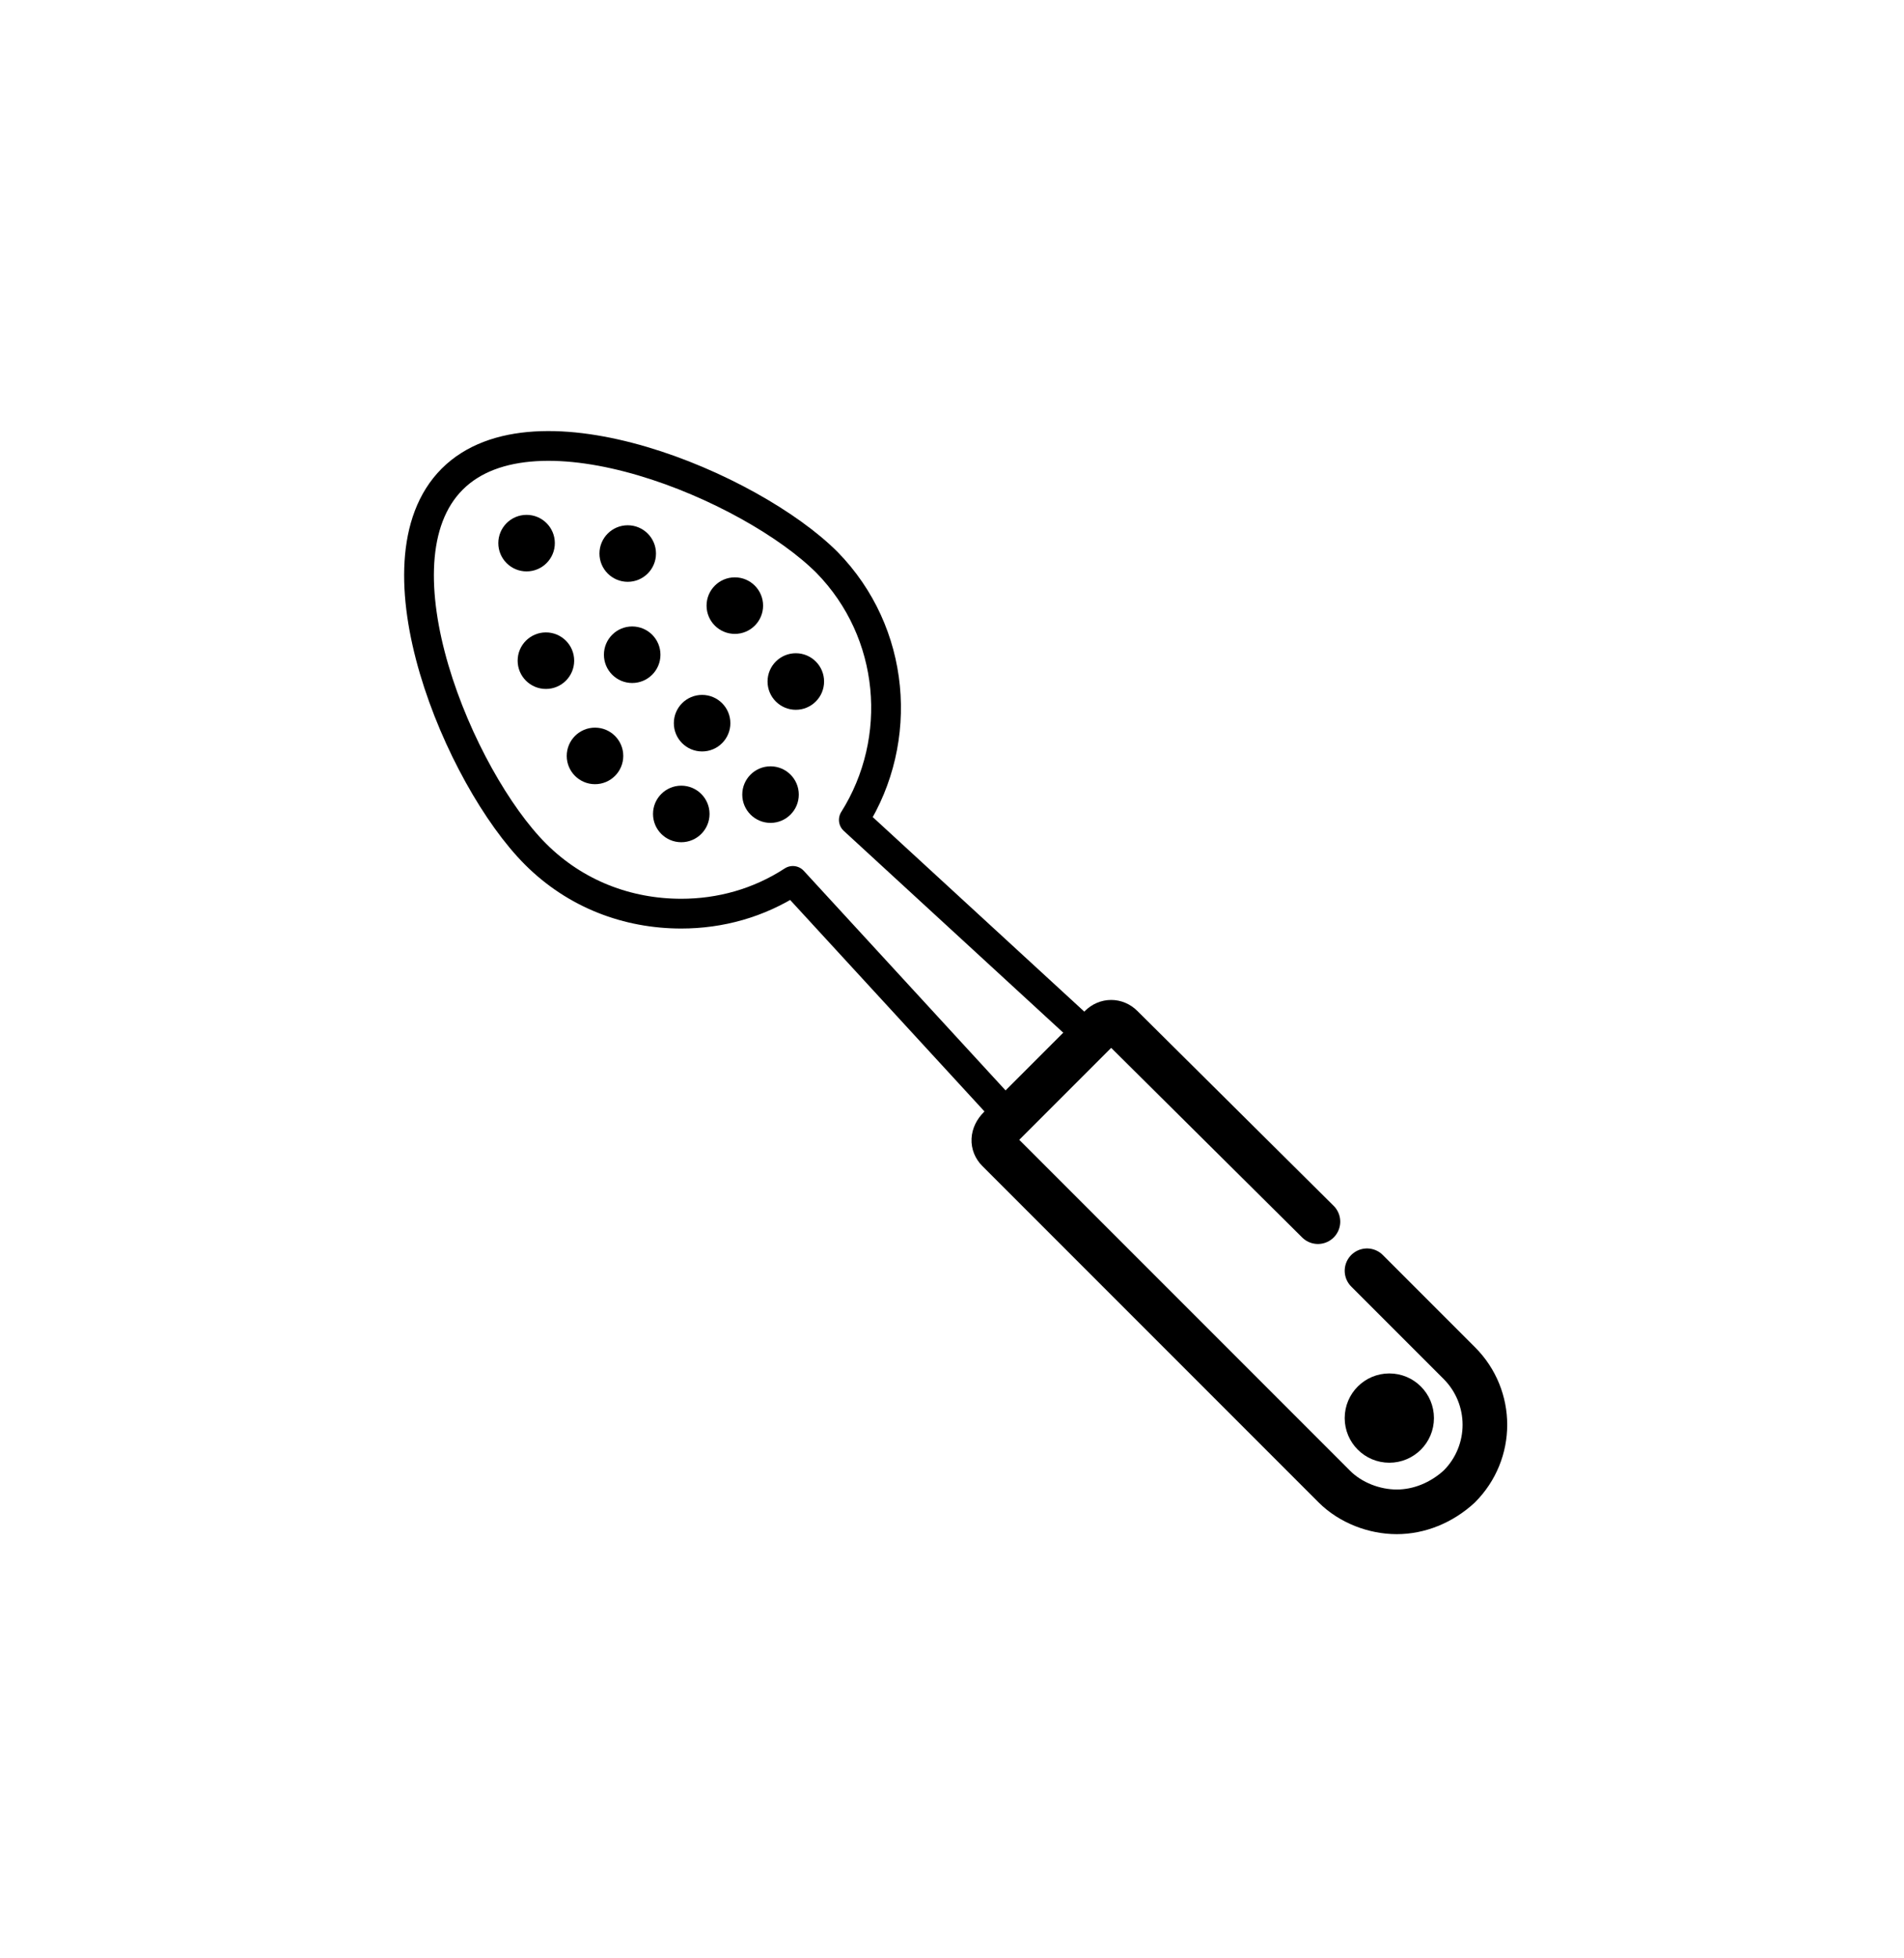
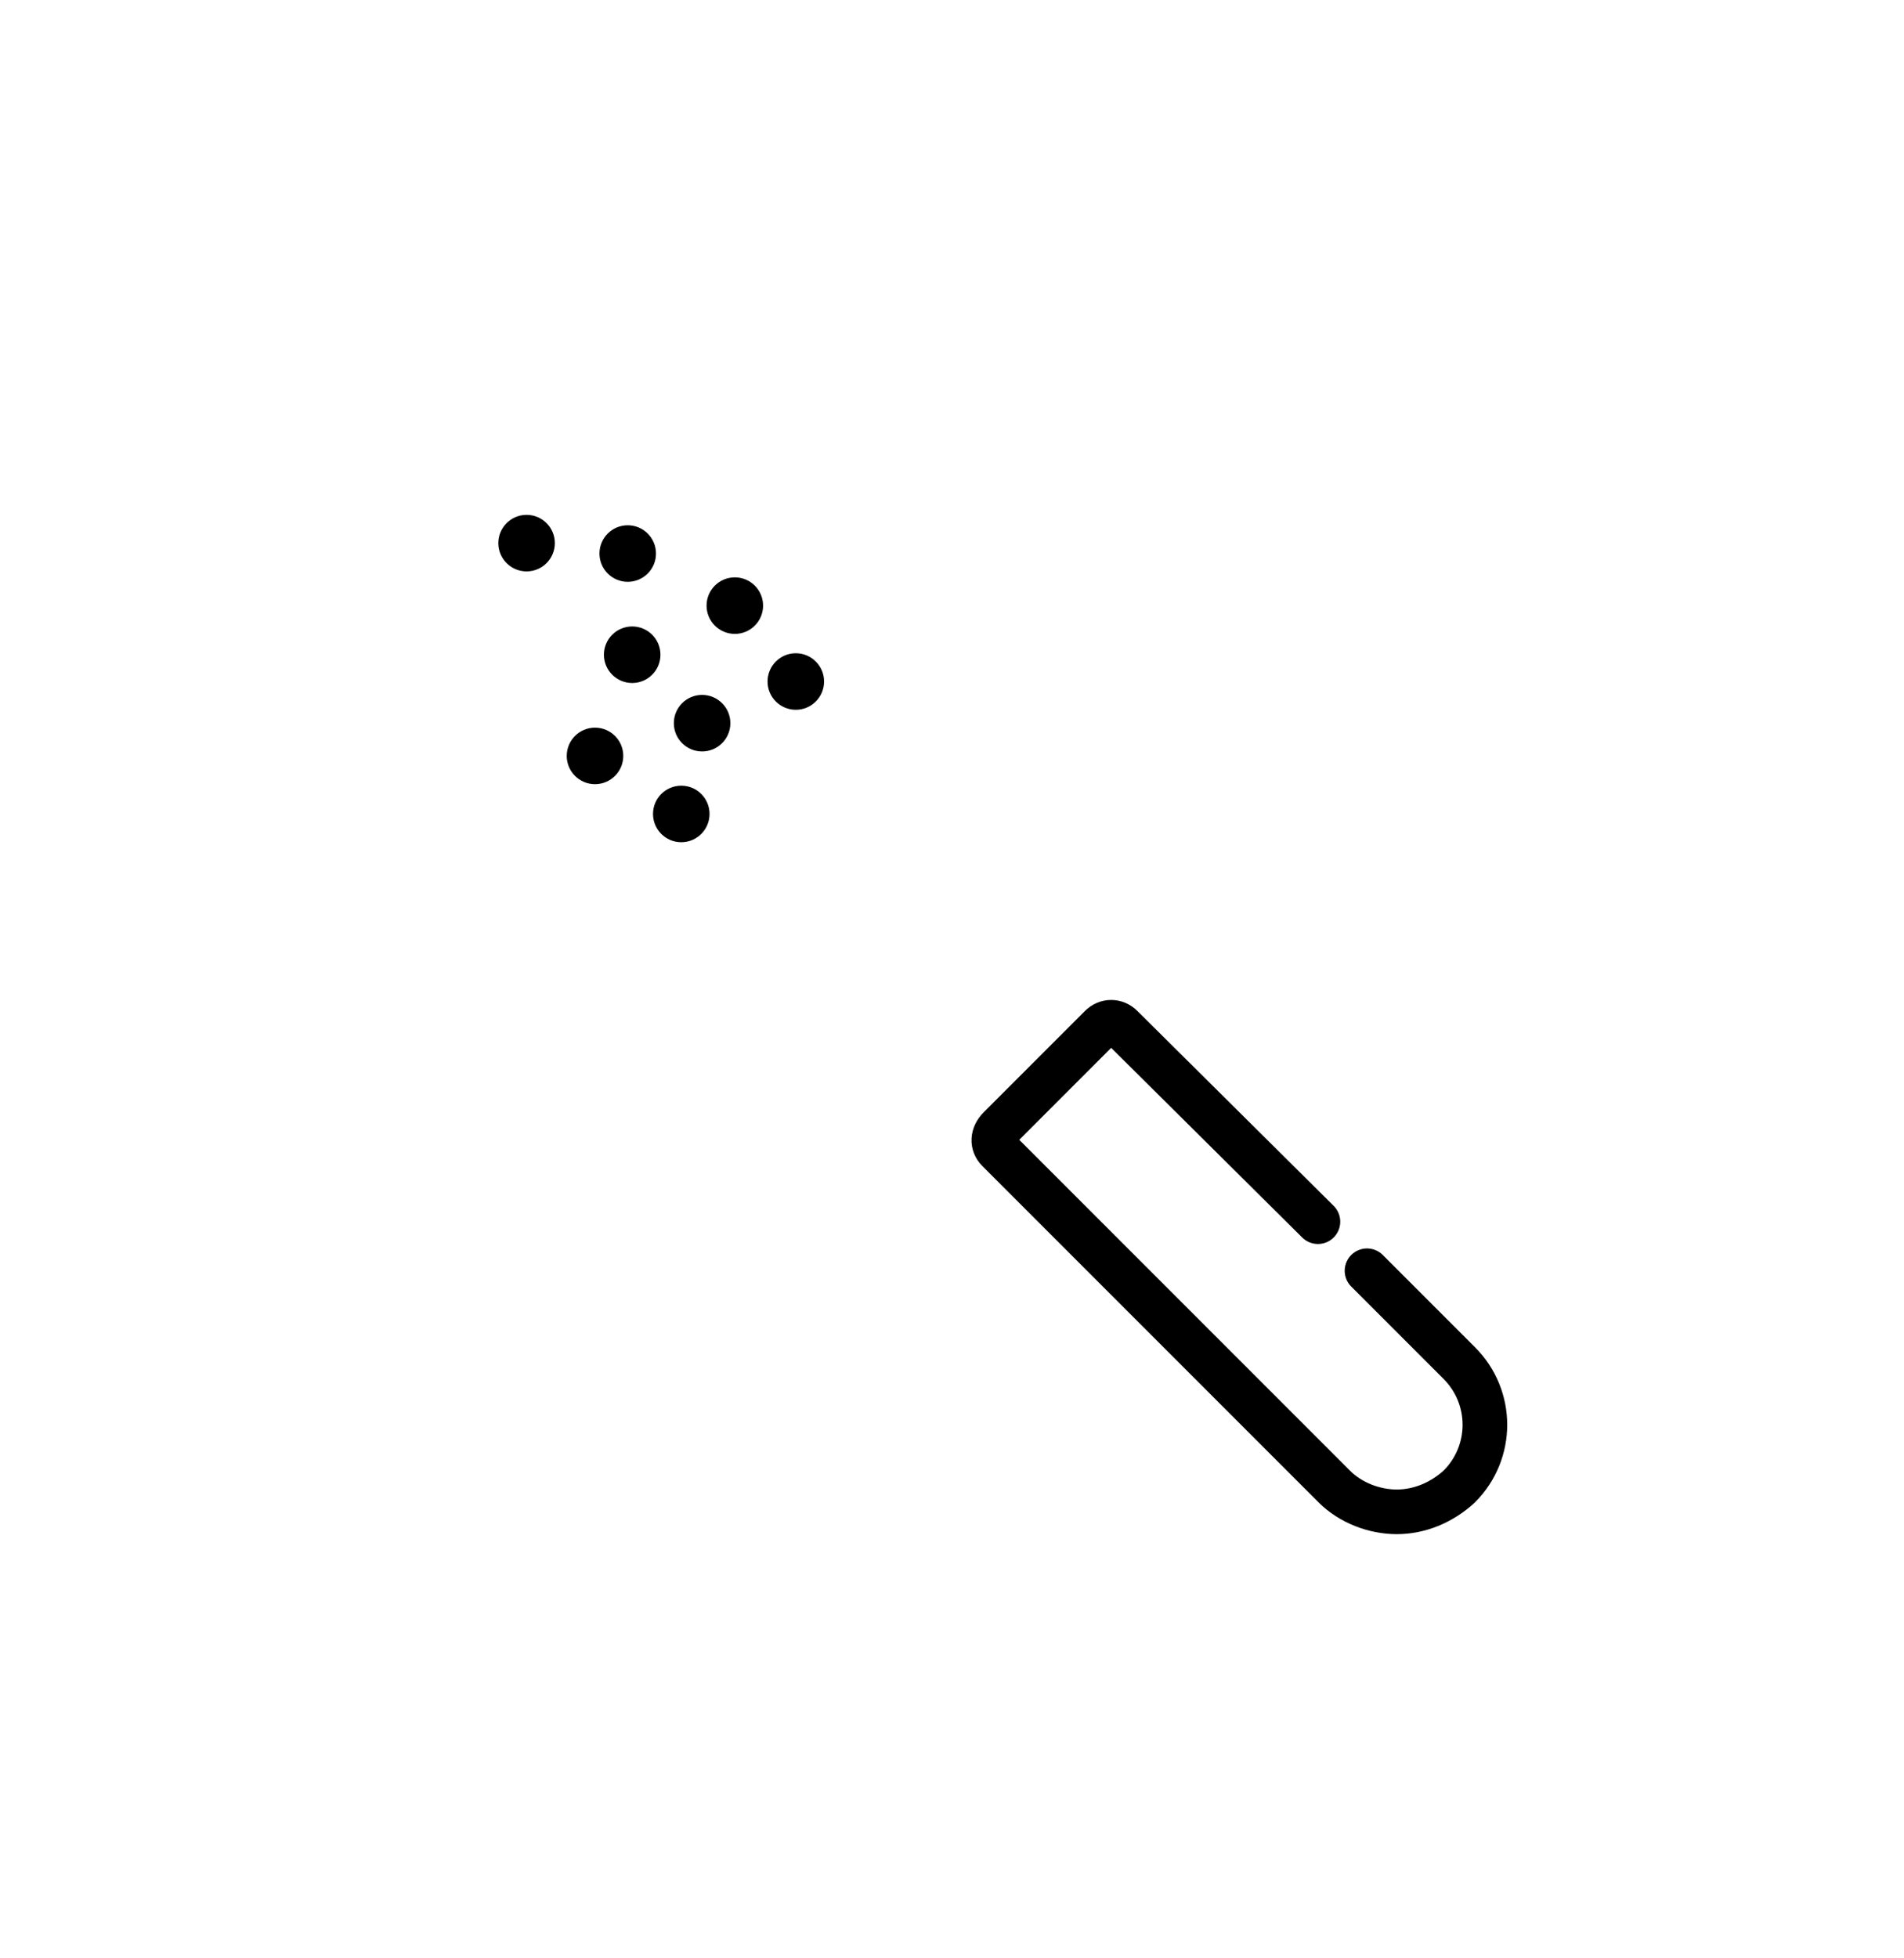
<svg xmlns="http://www.w3.org/2000/svg" version="1.1" id="Layer_1" x="0px" y="0px" viewBox="0 0 128 131.6" style="enable-background:new 0 0 128 131.6;" xml:space="preserve">
  <style type="text/css">
	.st0{fill:none;stroke:#000000;stroke-width:2;stroke-linecap:round;stroke-linejoin:round;stroke-miterlimit:10;}
	.st1{stroke:#000000;stroke-miterlimit:10;}
	.st2{fill:none;stroke:#000000;stroke-width:3;stroke-linecap:round;stroke-linejoin:round;stroke-miterlimit:10;}
</style>
-   <path class="st0" d="M73.5,69.9L57.4,55.1c3.4-5.4,2.8-12.6-1.8-17.3c-5.1-5.1-19.6-11.2-25.2-5.6s0.5,20.1,5.6,25.2  c2.7,2.7,6.2,4,9.8,4c2.6,0,5.2-0.7,7.5-2.2l14.8,16.1" />
-   <ellipse class="st1" cx="93.4" cy="95.3" rx="2.5" ry="2.5" />
  <g>
-     <ellipse class="st1" cx="51.8" cy="53.4" rx="1.4" ry="1.4" />
    <ellipse class="st1" cx="53.5" cy="45.8" rx="1.4" ry="1.4" />
    <ellipse class="st1" cx="49.4" cy="40.7" rx="1.4" ry="1.4" />
    <ellipse class="st1" cx="47.2" cy="48.6" rx="1.4" ry="1.4" />
    <ellipse class="st1" cx="42.5" cy="44" rx="1.4" ry="1.4" />
    <ellipse class="st1" cx="42.2" cy="37.2" rx="1.4" ry="1.4" />
    <ellipse class="st1" cx="45.8" cy="54.7" rx="1.4" ry="1.4" />
    <ellipse class="st1" cx="40" cy="50.8" rx="1.4" ry="1.4" />
-     <ellipse class="st1" cx="36.7" cy="44.4" rx="1.4" ry="1.4" />
    <ellipse class="st1" cx="35.4" cy="36.5" rx="1.4" ry="1.4" />
  </g>
  <path class="st2" d="M88.6,82.1L75.4,69c-0.4-0.4-1-0.4-1.4,0l-0.7,0.7l-5.4,5.4l-0.7,0.7c-0.5,0.5-0.5,1.1-0.1,1.5l22.6,22.6  c1.1,1.1,2.7,1.7,4.2,1.7s3-0.6,4.2-1.7c2.3-2.3,2.3-6,0-8.3l-6.2-6.2" />
</svg>